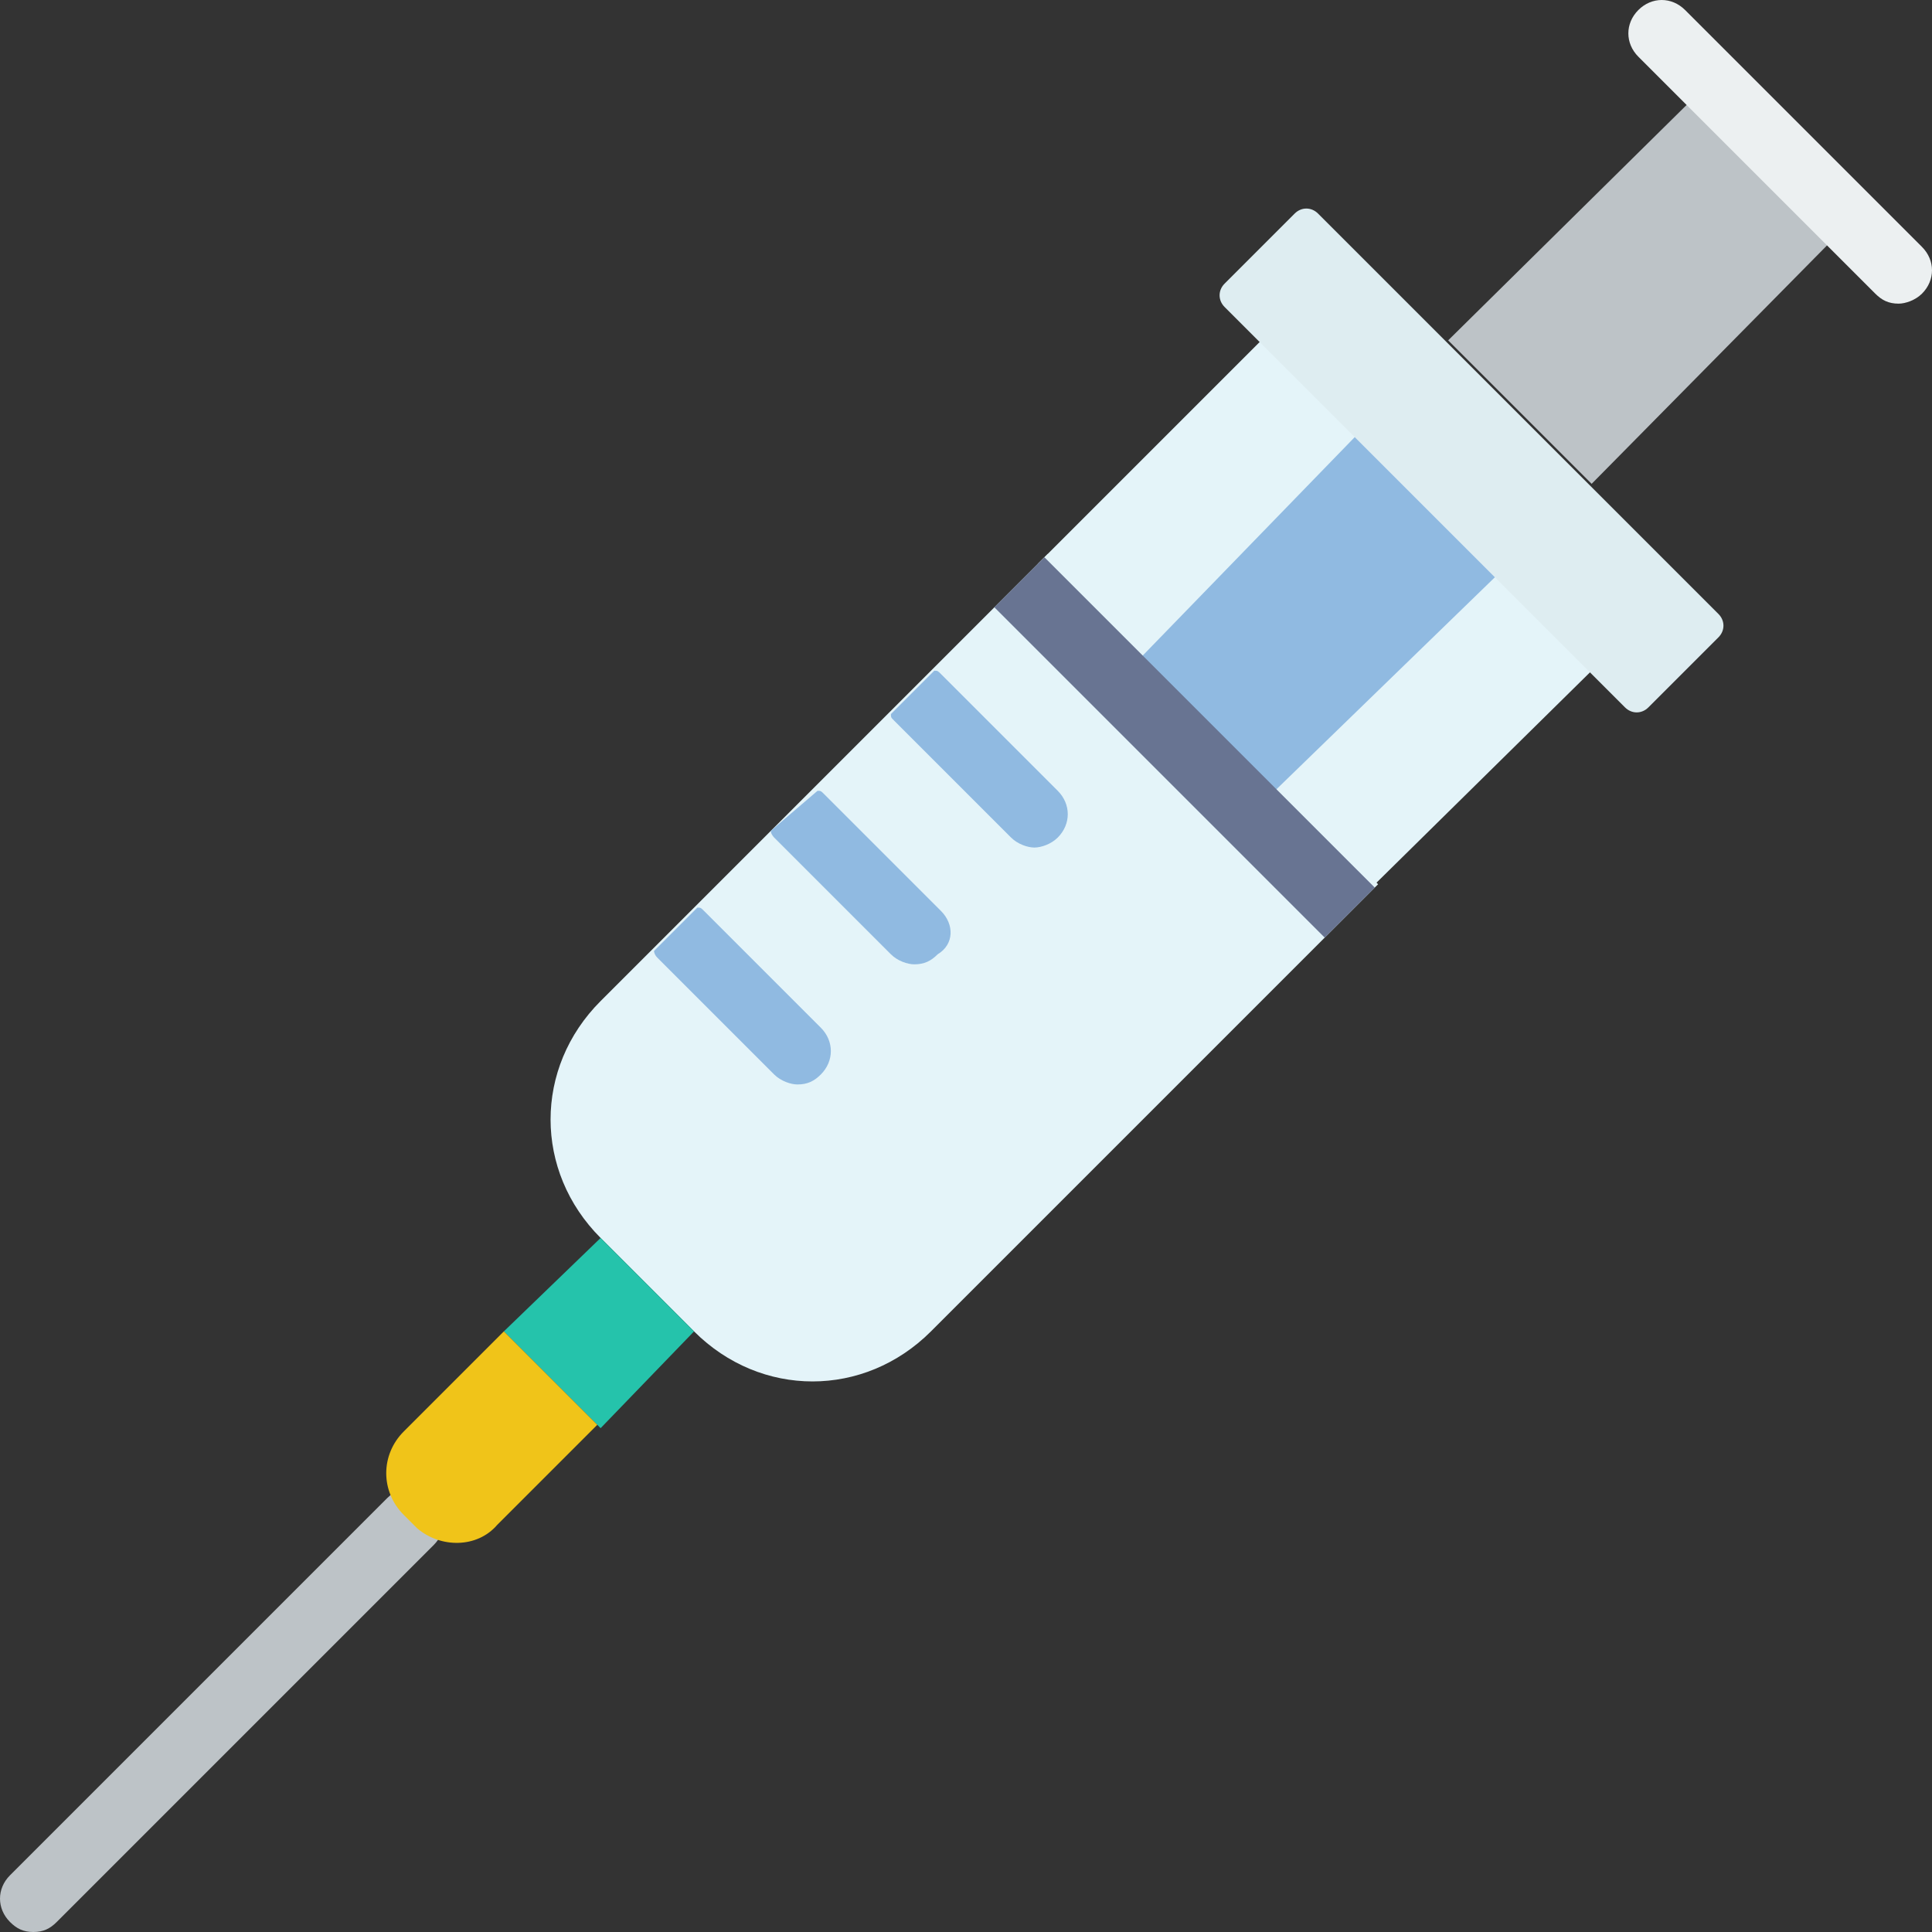
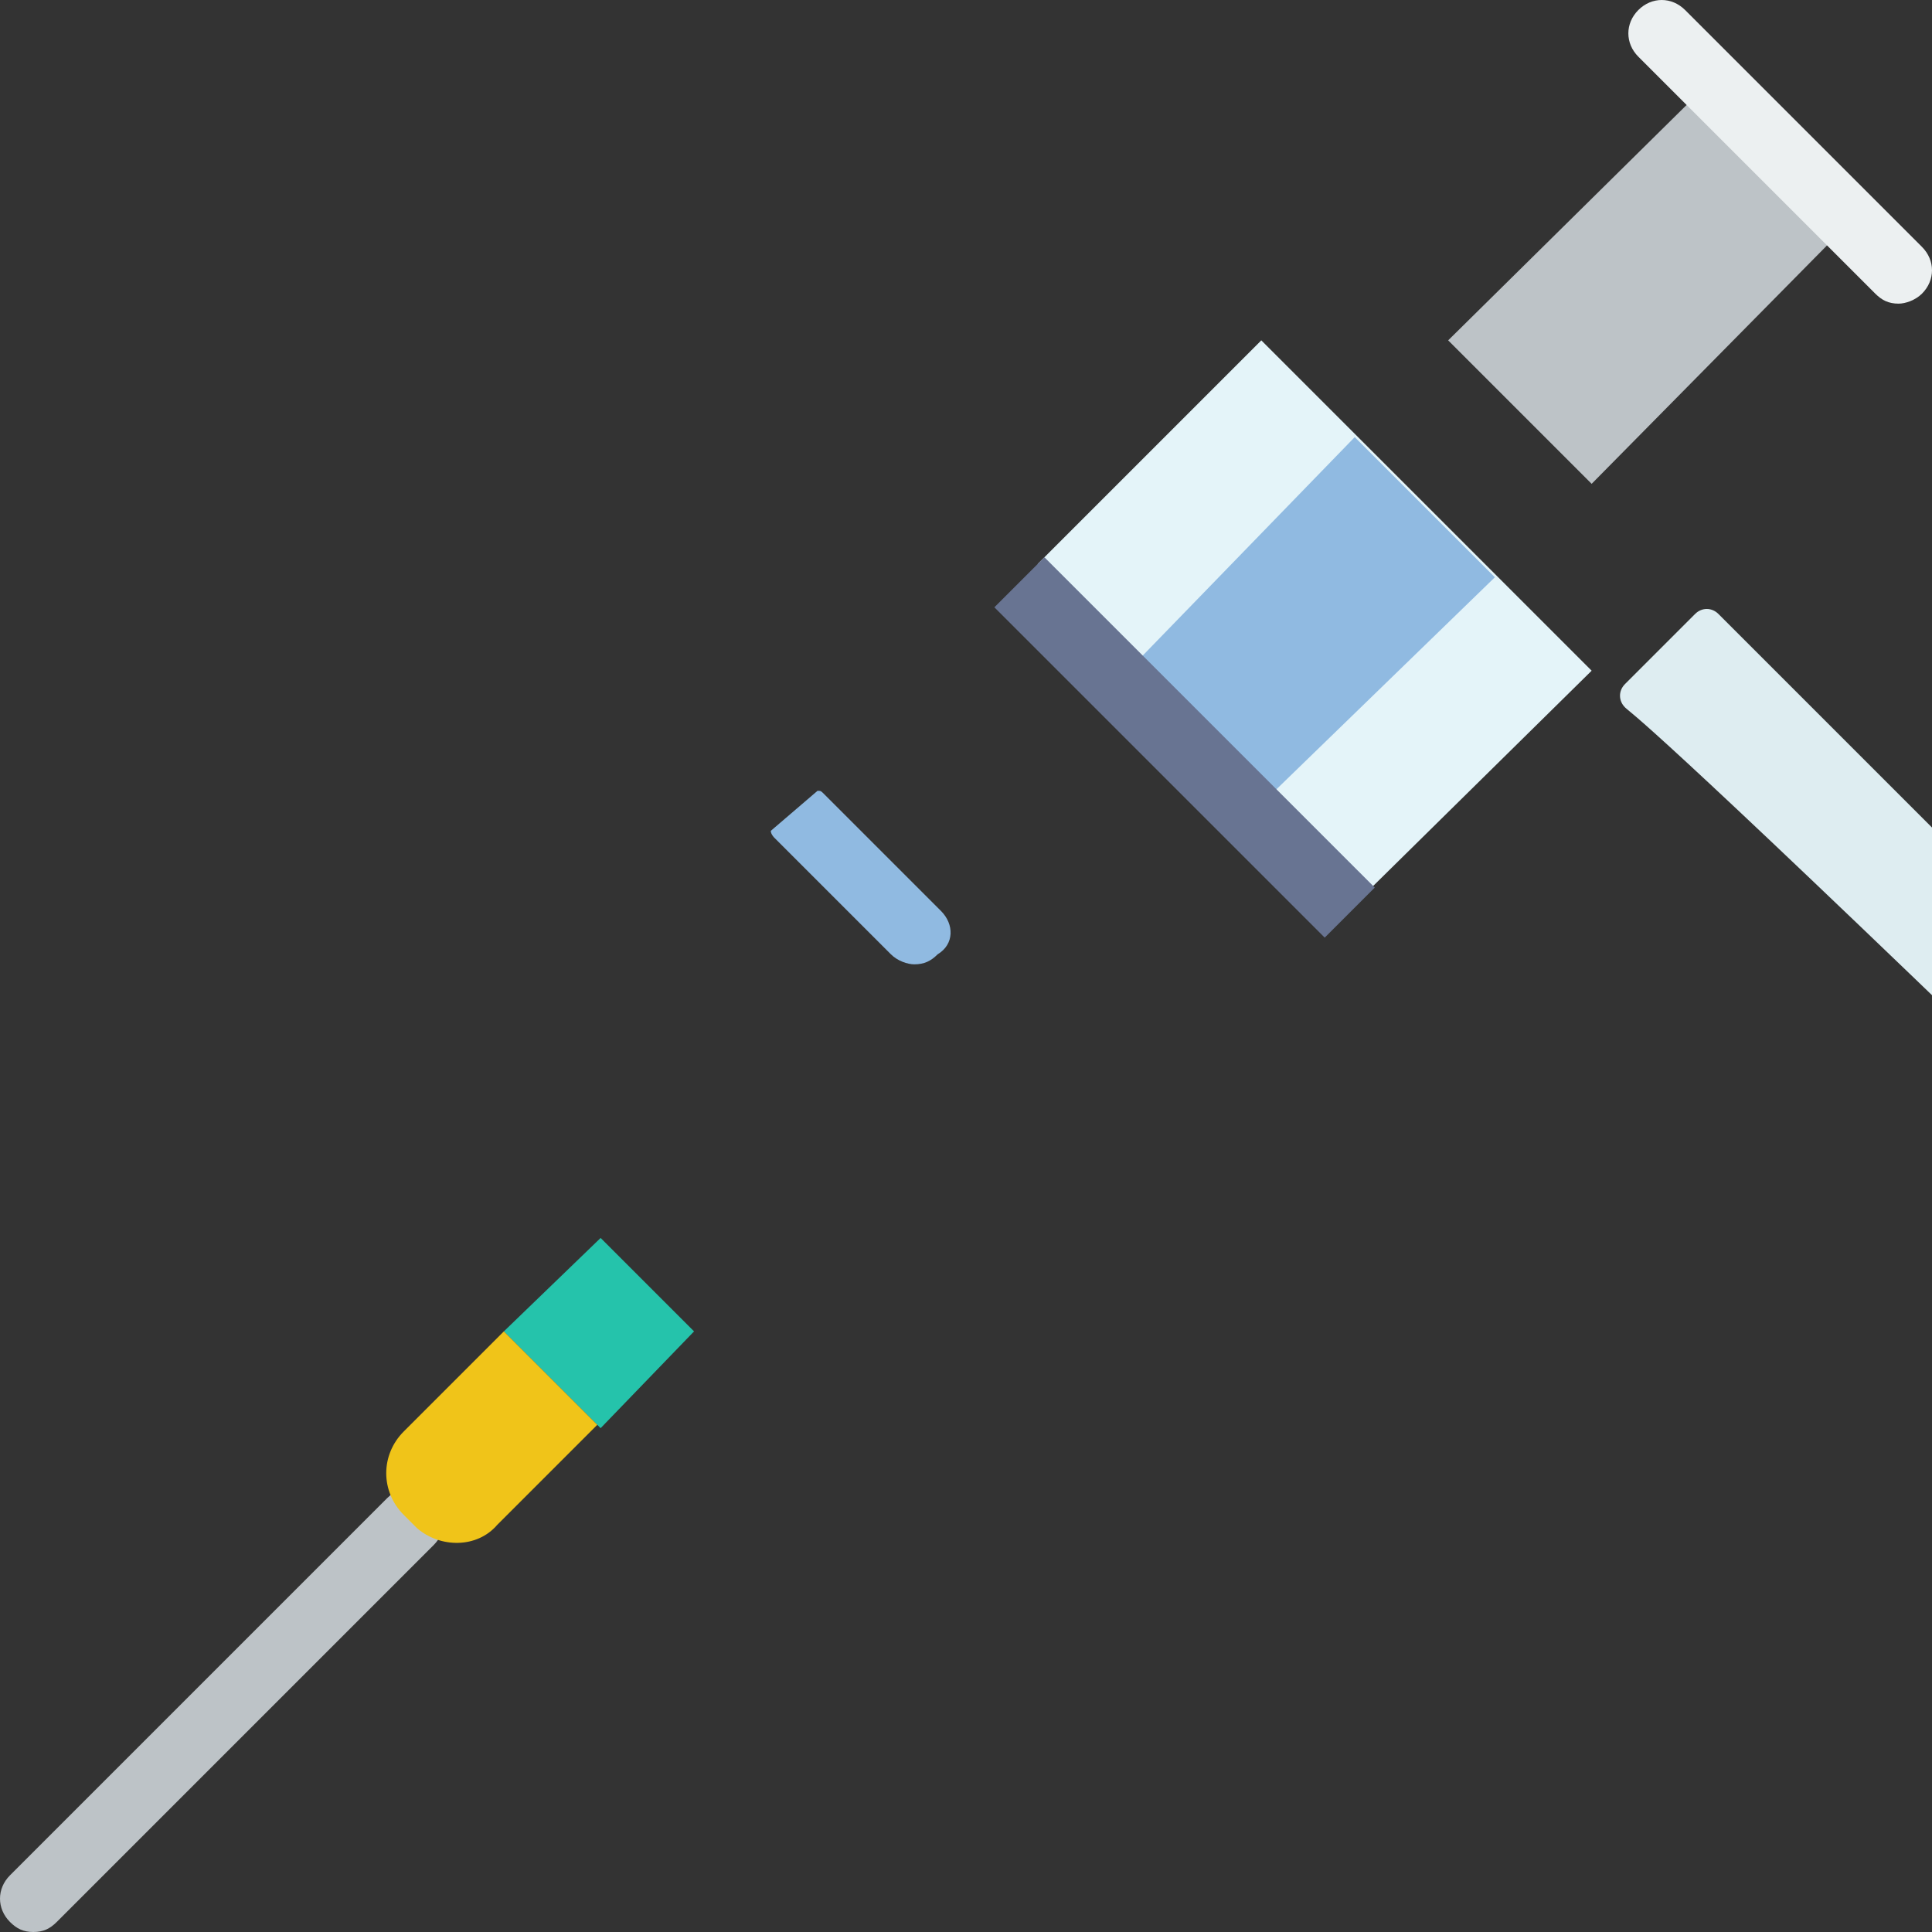
<svg xmlns="http://www.w3.org/2000/svg" height="800px" width="800px" version="1.1" id="Layer_1" viewBox="0 0 511.117 511.117" xml:space="preserve">
  <rect x="0" y="0" width="511.117" height="511.117" fill="#333333" stroke="none" />
  <g transform="translate(1 1)">
    <g>
-       <path style="fill:#E4F4F9;" d="M182.614,351.221l-24.717-24.717c-17.655-17.655-17.655-45.021,0-62.676l118.29-118.29    l87.393,87.393l-118.29,118.29C227.634,368.876,200.269,368.876,182.614,351.221" />
      <polygon style="fill:#E4F4F9;" points="360.048,235.579 273.538,148.186 332.683,89.041 420.076,176.435   " />
    </g>
-     <path style="fill:#DEEDF1;" d="M428.903,186.145L322.972,80.214c-1.766-1.766-1.766-4.414,0-6.179l18.538-18.538   c1.766-1.766,4.414-1.766,6.179,0l105.931,105.931c1.766,1.766,1.766,4.414,0,6.179l-18.538,18.538   C433.317,187.91,430.669,187.91,428.903,186.145" />
+     <path style="fill:#DEEDF1;" d="M428.903,186.145c-1.766-1.766-1.766-4.414,0-6.179l18.538-18.538   c1.766-1.766,4.414-1.766,6.179,0l105.931,105.931c1.766,1.766,1.766,4.414,0,6.179l-18.538,18.538   C433.317,187.91,430.669,187.91,428.903,186.145" />
    <polygon style="fill:#90BAE1;" points="334.448,209.979 299.138,174.669 357.4,114.641 394.476,151.717  " />
    <g>
      <path style="fill:#BDC3C7;" d="M7.828,510.117c-2.648,0-4.414-0.883-6.179-2.648c-3.531-3.531-3.531-8.828,0-12.359l99.752-99.752    c3.531-3.531,8.828-3.531,12.359,0c3.531,3.531,3.531,8.828,0,12.359l-99.752,99.752C12.241,509.234,10.476,510.117,7.828,510.117    z" />
      <polygon style="fill:#BDC3C7;" points="420.076,127 382.117,89.041 450.972,21.069 488.048,58.145   " />
    </g>
    <path style="fill:#ECF0F1;" d="M501.29,79.331c-2.648,0-4.414-0.883-6.179-2.648l-62.676-62.676c-3.531-3.531-3.531-8.828,0-12.359   c3.531-3.531,8.828-3.531,12.359,0l62.676,62.676c3.531,3.531,3.531,8.828,0,12.359C505.703,78.448,503.055,79.331,501.29,79.331z" />
    <polygon style="fill:#25C3AB;" points="157.897,376.821 132.297,351.221 157.897,326.503 182.614,351.221  " />
    <path style="fill:#F0C419;" d="M109.345,403.303l-3.531-3.531c-6.179-6.179-6.179-15.89,0-22.069l26.483-26.483l24.717,24.717   l-26.483,26.483C125.234,408.6,115.524,408.6,109.345,403.303" />
    <g>
-       <path style="fill:#90BAE1;" d="M235.579,189.676l30.897,30.897c1.766,1.766,4.414,2.648,6.179,2.648    c1.766,0,4.414-0.883,6.179-2.648c3.531-3.531,3.531-8.828,0-12.359l-30.897-30.897c-0.883-0.883-0.883-0.883-1.766-0.883    l-11.476,11.476C234.697,188.793,234.697,188.793,235.579,189.676" />
      <path style="fill:#90BAE1;" d="M247.938,239.993l-30.897-30.897c-0.883-0.883-0.883-0.883-1.766-0.883l-12.359,10.593    c0,0.883,0.883,1.766,0.883,1.766l30.897,30.897c1.766,1.766,4.414,2.648,6.179,2.648c2.648,0,4.414-0.883,6.179-2.648    C251.469,248.821,251.469,243.524,247.938,239.993" />
-       <path style="fill:#90BAE1;" d="M172.903,252.352l30.897,30.897c1.766,1.766,4.414,2.648,6.179,2.648    c2.648,0,4.414-0.883,6.179-2.648c3.531-3.531,3.531-8.828,0-12.359l-30.897-30.897c-0.883-0.883-0.883-0.883-1.766-0.883    l-11.476,11.476C172.021,250.586,172.021,251.469,172.903,252.352" />
    </g>
    <polygon style="fill:#687492;" points="262.062,159.662 349.455,247.055 362.697,233.814 275.303,146.421  " />
  </g>
</svg>